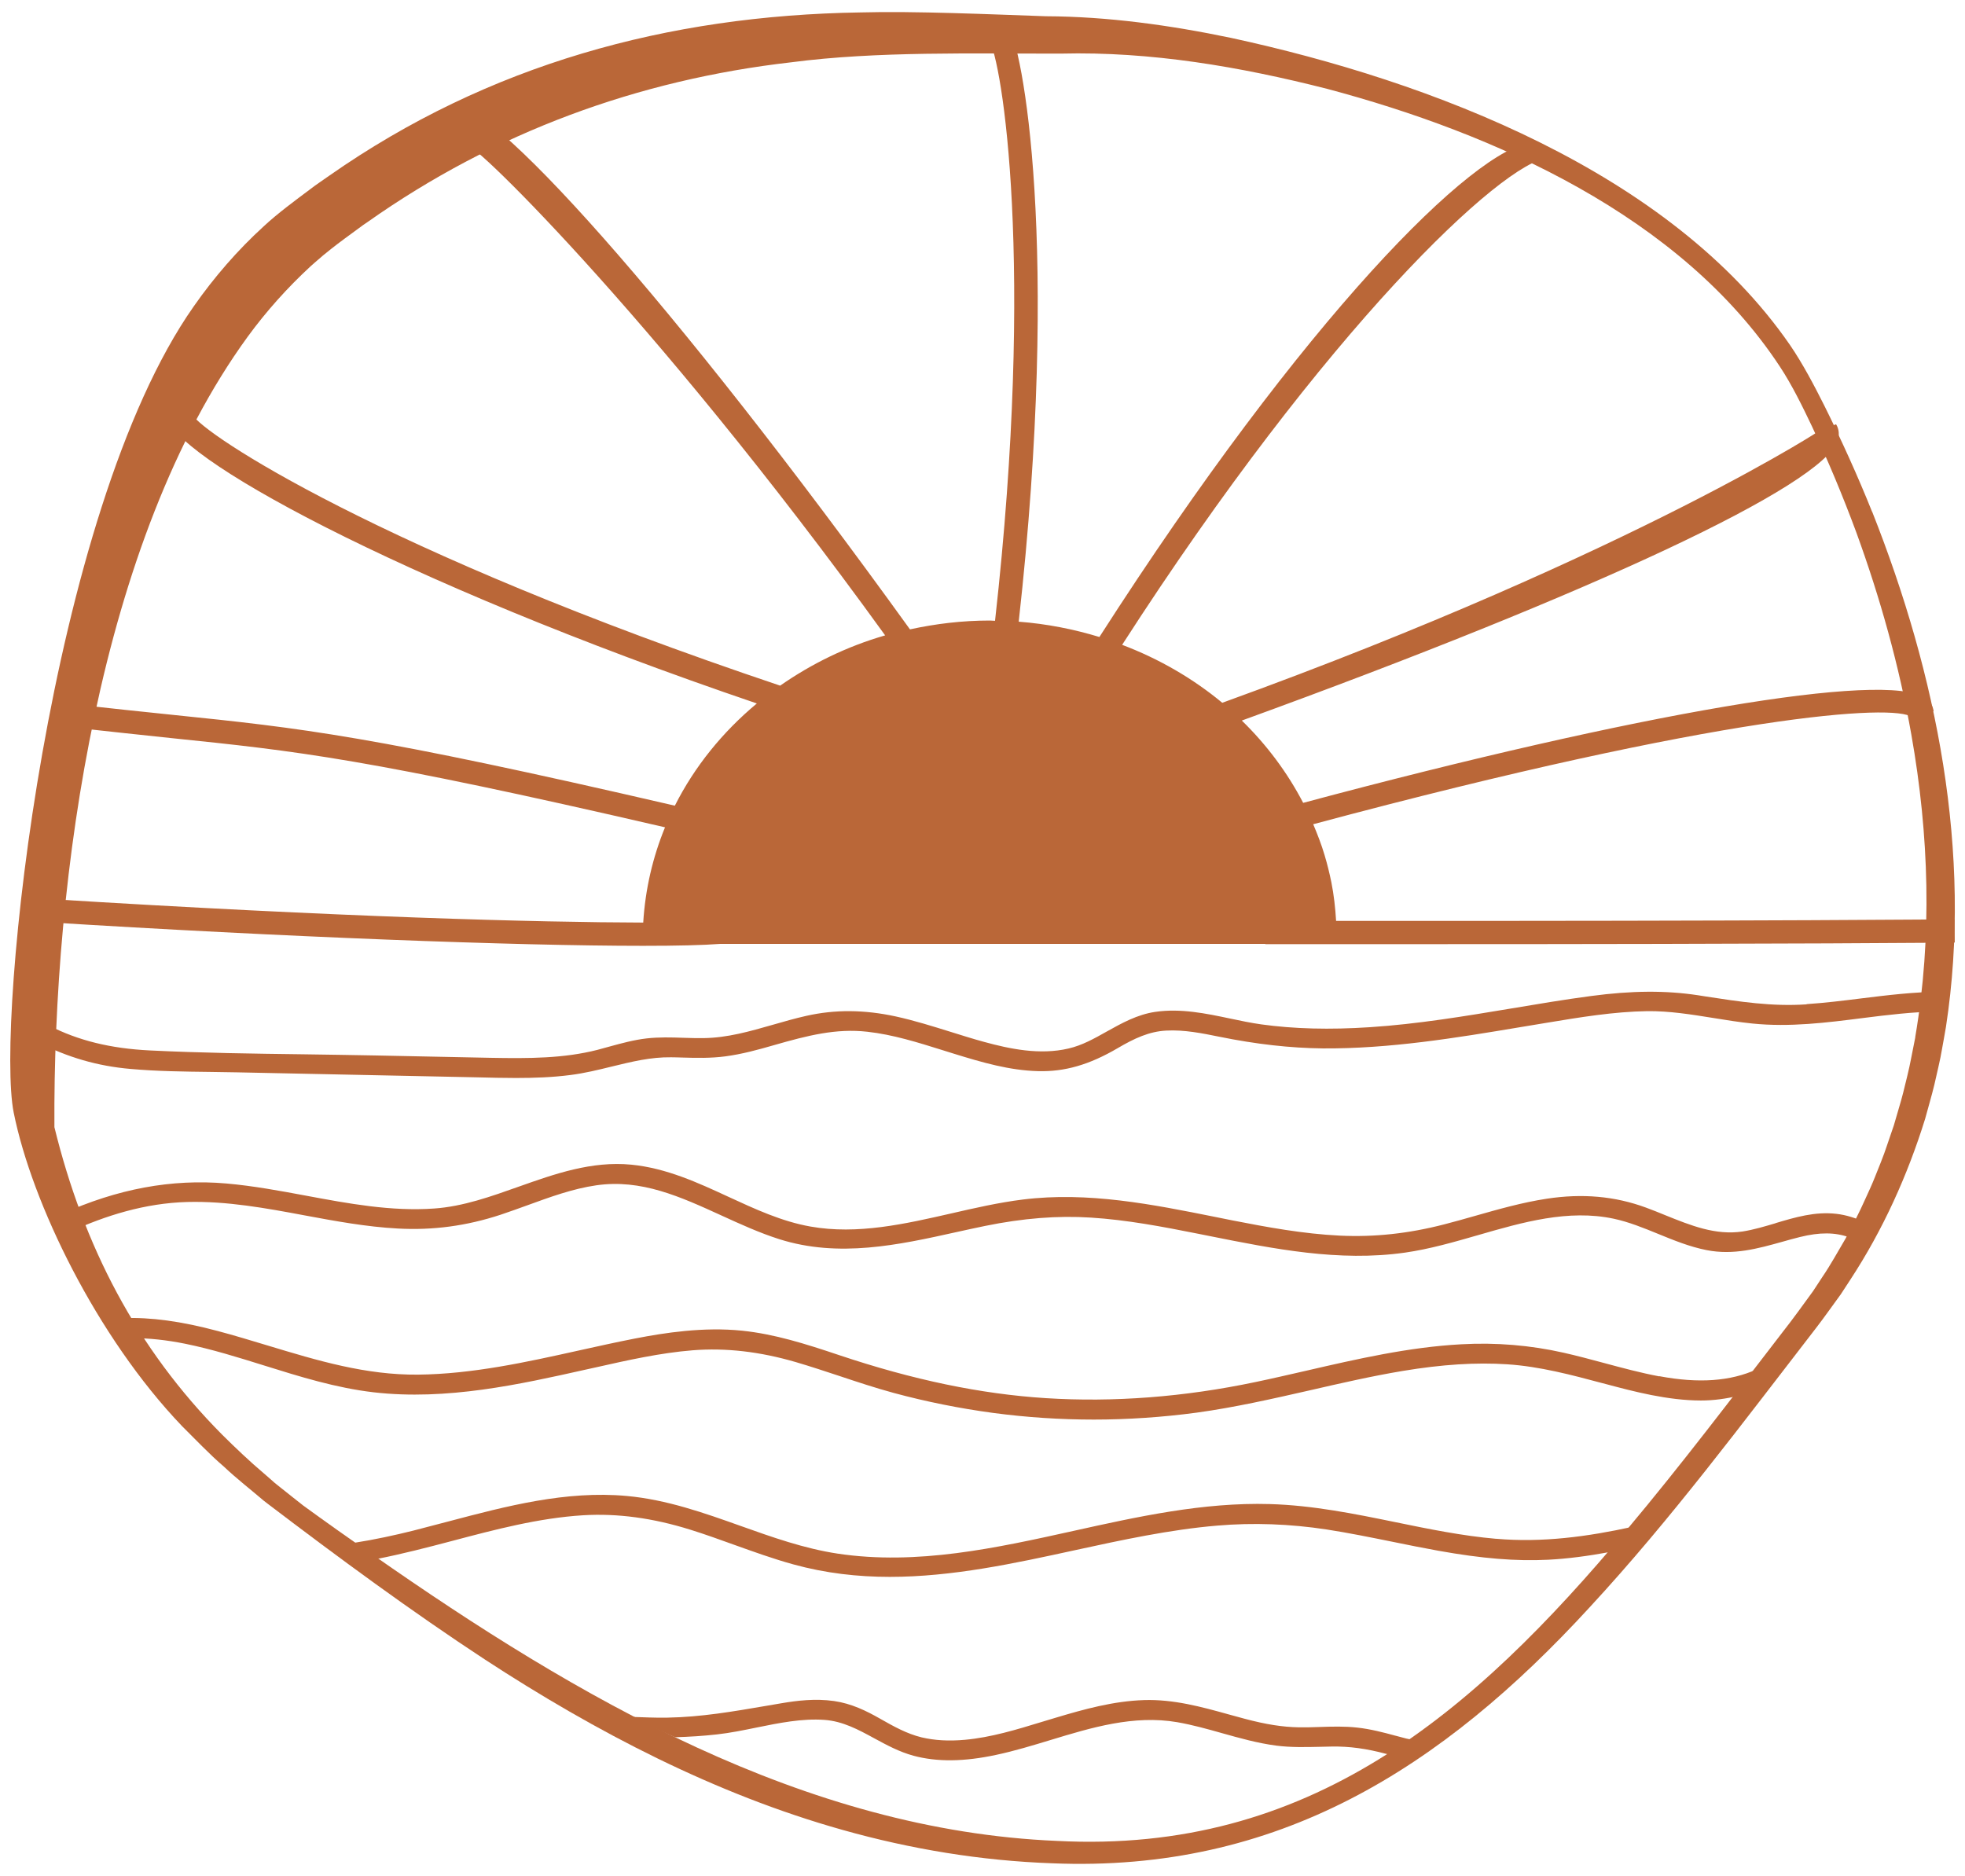
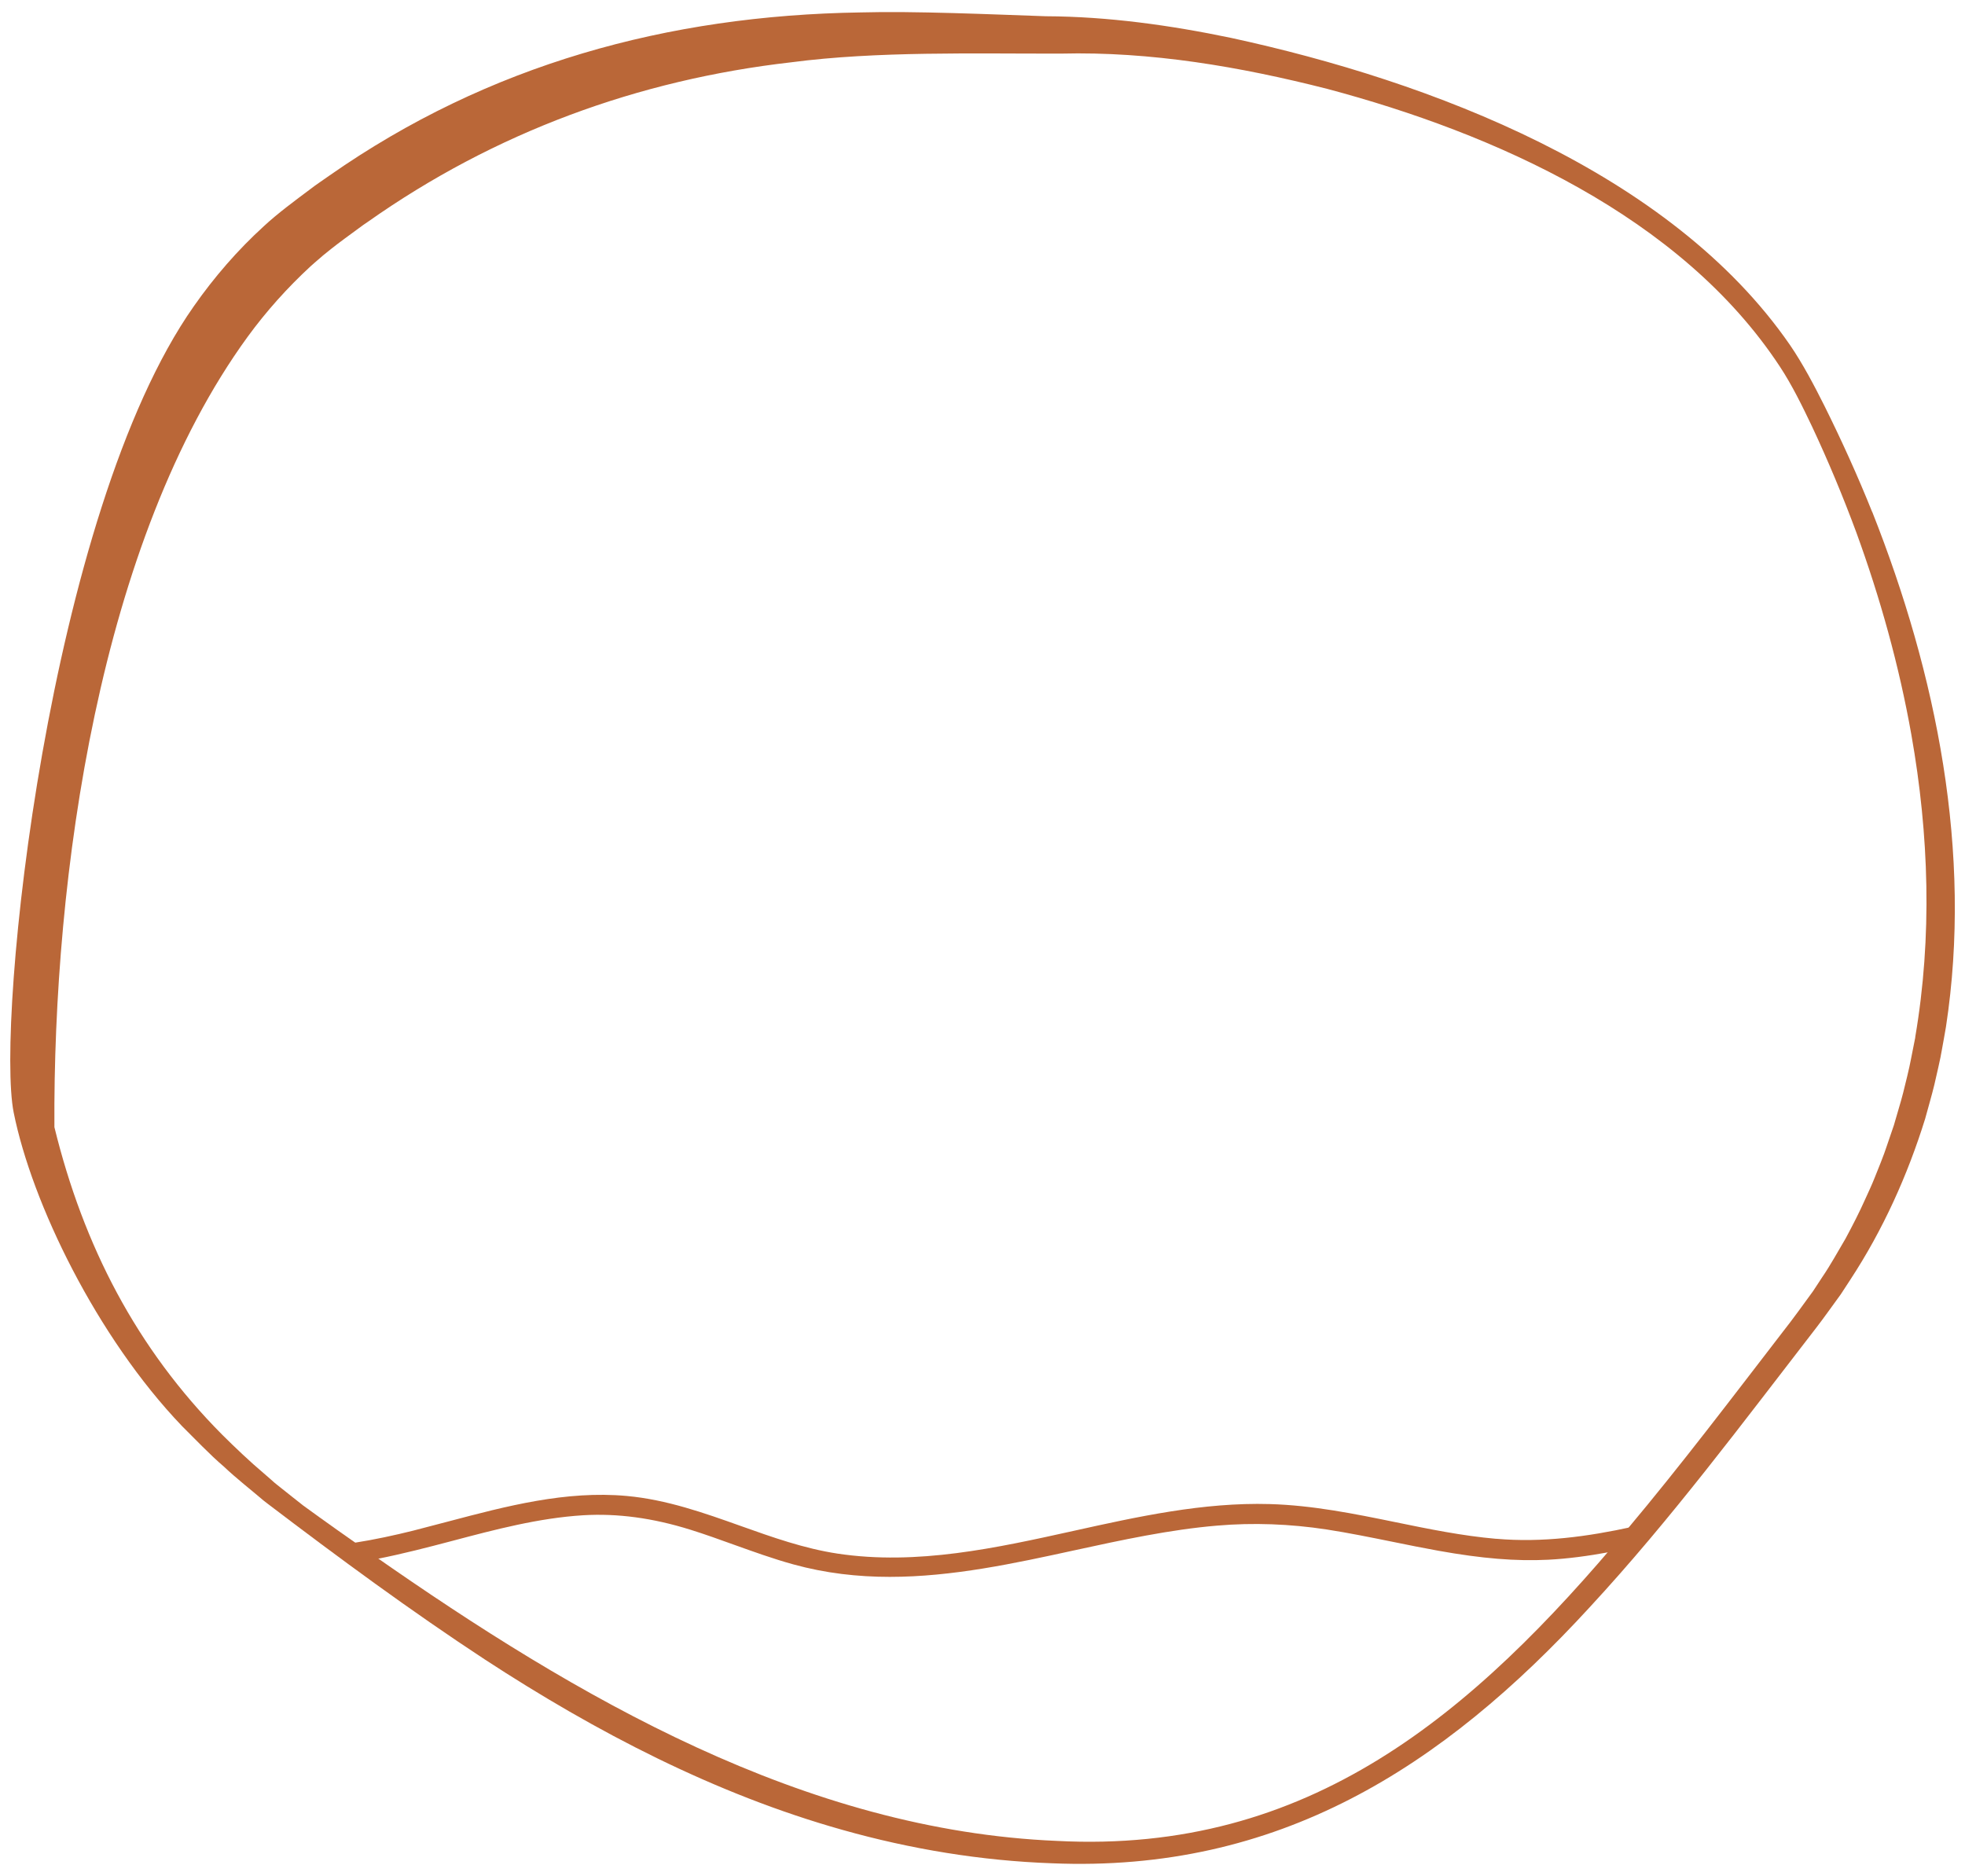
<svg xmlns="http://www.w3.org/2000/svg" id="_Слой_1" data-name=" Слой 1" viewBox="0 0 376 359">
  <defs>
    <style> .cls-1 { fill: #ba6738; stroke-width: 0px; } </style>
  </defs>
  <path class="cls-1" d="m286.3,294.48c-6.48-.56-12.97-1.89-19.25-3.18-7.81-1.6-15.88-3.24-24.07-3.47-12.75-.37-25.37,2.43-37.6,5.14-14.7,3.25-29.9,6.63-45.11,4.34-6.37-.96-12.56-3.16-18.56-5.3-6.96-2.48-14.14-5.03-21.76-5.73-11.66-1.07-23.07,1.95-34.09,4.86-2.26.6-4.52,1.19-6.78,1.77-3.49.87-7.36,1.72-11.4,2.35,1.46,1.02,2.91,2.04,4.41,3.08,4.88-.96,9.74-2.22,14.47-3.47,8.13-2.15,16.53-4.38,25.03-4.9,6.57-.39,13.29.51,20.53,2.77,2.79.87,5.61,1.89,8.33,2.87,3.69,1.32,7.5,2.7,11.35,3.76,6.17,1.7,12.33,2.39,18.46,2.39,11.96,0,23.82-2.57,35.41-5.1,8.92-1.94,18.17-3.95,27.25-4.71,6.86-.59,13.91-.33,20.93.74,4.21.65,8.46,1.52,12.58,2.35,2.93.6,5.86,1.19,8.8,1.72,8.36,1.5,14.84,2.03,21.02,1.72,3.7-.19,7.57-.7,11.85-1.49,1.41-1.58,2.82-3.18,4.23-4.8-8.54,1.87-17.21,3.05-26.01,2.28l-.02-.02Z" />
-   <path class="cls-1" d="m317.5,263.39c-3.56-.67-7.13-1.63-10.58-2.56-2.52-.68-5.14-1.38-7.75-1.97-6.35-1.43-12.92-1.98-19.53-1.61-10.08.54-20.03,2.83-29.65,5.05-3.25.74-6.51,1.5-9.77,2.18-13.66,2.87-27.16,3.9-40.09,3.08-12.47-.79-25.4-3.49-39.55-8.23-6.49-2.18-12.36-4.03-18.57-4.68-7.42-.76-14.86.4-20.51,1.5-3.59.7-7.17,1.5-10.75,2.29-9.99,2.22-20.34,4.51-30.75,4.62-10.02.09-19.15-2.66-28.8-5.58-3.1-.93-6.29-1.91-9.5-2.76-7.06-1.89-12.83-2.66-18.14-2.48-.29,0-.6.06-.9.08.84,1.25,1.69,2.51,2.6,3.75,3.25,0,6.61.36,10.13,1.07,5.13,1.04,10.22,2.63,15.15,4.17,6.75,2.11,13.72,4.29,20.96,5.13,13.96,1.61,28.01-1.53,40.42-4.31l2.09-.46c6.04-1.36,12.3-2.77,18.53-3.27,6.37-.5,12.83.25,19.74,2.26,2.79.82,5.59,1.75,8.32,2.65,3.38,1.13,6.88,2.29,10.41,3.25,6.17,1.67,12.58,2.96,19.05,3.83,6.4.85,12.83,1.27,19.24,1.27s13.17-.45,19.7-1.33c7.34-1.01,14.65-2.68,21.73-4.29,5.78-1.33,11.76-2.7,17.69-3.69,7.51-1.25,14.05-1.66,19.97-1.27,6.21.4,12.35,2.04,18.26,3.62l.77.2c5.19,1.38,11.65,3.1,18.05,3.11,2.46,0,4.88-.34,7.27-.93,1.44-1.83,2.87-3.67,4.32-5.53-.29.15-.59.34-.88.48-5.05,2.31-11.15,2.74-18.65,1.33h-.03Z" />
-   <path class="cls-1" d="m339.8,234.07c-2.09.62-4.26,1.27-6.38,1.6-5.16.76-9.85-1.13-14.82-3.14-1.22-.5-2.43-.99-3.66-1.44-5.93-2.18-12.16-2.74-18.99-1.69-4.66.71-9.23,2.01-13.66,3.27-1.98.56-3.97,1.13-5.96,1.64-6.86,1.77-13.38,2.46-19.94,2.15-7.05-.34-14-1.63-20.54-2.91l-3.33-.67c-11.97-2.4-24.35-4.88-36.79-3.33-4.59.57-9.23,1.63-13.71,2.66-8.83,2.01-17.94,4.11-26.94,2.51-5.47-.96-10.64-3.36-15.65-5.67-5.86-2.71-11.91-5.51-18.62-6.17-7.61-.74-14.7,1.78-21.56,4.21-5.24,1.86-10.64,3.8-16.17,4.18-8.21.59-16.48-.96-24.48-2.45-4.99-.93-10.15-1.89-15.29-2.34-10.46-.91-20.83,1.02-31.52,5.84.5,1.16.99,2.31,1.52,3.45,6.83-3.14,14.42-5.53,22.54-5.75,7.54-.2,15.1,1.19,22.41,2.56,5.81,1.08,11.83,2.2,17.86,2.52,6.74.37,13.15-.5,19.64-2.63,1.73-.57,3.45-1.21,5.19-1.83,4.26-1.55,8.64-3.16,13.15-3.81,8.6-1.24,16.06,2.17,23.98,5.79,3.56,1.63,7.25,3.31,11.01,4.51,11.4,3.62,22.82,1.12,33.85-1.33,1.84-.4,3.69-.82,5.53-1.19,7.27-1.49,13.9-2.01,20.29-1.6,6.82.43,13.63,1.72,20.6,3.11l2.15.43c12.16,2.43,24.72,4.96,37.33,3.16,4.71-.67,9.45-2.04,14.03-3.36,8.47-2.45,17.23-4.97,25.9-3.13,2.91.62,5.76,1.78,8.52,2.91,2.96,1.21,6.01,2.46,9.26,3.1,5.16,1.02,9.88-.31,14.44-1.58,1.15-.33,2.29-.64,3.45-.93,3.75-.93,6.71-.91,9.36.05.36.12.7.31,1.04.46.67-1.12,1.33-2.23,1.97-3.36-1.7-.76-3.49-1.36-5.41-1.58-4.09-.48-7.93.67-11.65,1.78l.03-.03Z" />
-   <path class="cls-1" d="m267.03,332.16c-2.34-.64-4.76-1.27-7.27-1.55-2.45-.28-4.91-.2-7.28-.12-1.32.05-2.65.08-3.97.06-3.05-.05-6.24-.54-10.36-1.64-1.02-.28-2.04-.56-3.08-.84-5.17-1.44-10.53-2.91-16.16-2.73-5.84.19-11.39,1.72-17.02,3.41l-2.56.77c-4.77,1.46-9.71,2.97-14.7,3.42-3.07.28-5.78.12-8.26-.46-2.88-.7-5.38-2.11-8.02-3.61-2.57-1.46-5.41-2.87-8.77-3.35-3.59-.51-7.08-.08-10.02.42l-2.93.5c-6.43,1.1-12.49,2.15-18.93,2.26-2.32.05-4.65-.08-6.97-.15,2.76,1.35,5.58,2.63,8.43,3.9,2.76-.08,5.44-.25,8.02-.54,2.54-.28,5.11-.81,7.61-1.32,4.28-.87,8.71-1.77,12.98-1.46,3.5.26,6.43,1.84,9.53,3.53,2.34,1.27,4.77,2.59,7.5,3.33,4.49,1.21,9.67,1.16,15.83-.17,3.49-.74,6.99-1.81,10.36-2.83,7.85-2.39,15.97-4.85,24.27-3.42,2.87.5,5.75,1.3,8.54,2.09,3.35.94,6.82,1.92,10.38,2.39,2.85.37,5.7.29,8.46.23.74-.02,1.47-.03,2.22-.05,3.33-.05,6.61.39,10.33,1.39.14.03.28.06.42.09,1.58-.88,3.14-1.81,4.68-2.77-.4-.09-.85-.14-1.24-.25-.68-.17-1.36-.36-2.04-.54h.03Z" />
-   <path class="cls-1" d="m345.67,192.2c-6.58.45-12.8-.51-19.36-1.52l-1.38-.22c-6.18-.94-12.67-.9-20.46.14-5.13.68-10.3,1.55-15.3,2.39-8.83,1.47-17.95,2.99-27.02,3.58-7.73.51-14.55.33-20.83-.54-1.97-.28-4-.7-5.96-1.12-4.65-.98-9.46-1.98-14.31-1.27-3.45.51-6.38,2.15-9.22,3.73-2.45,1.38-4.76,2.68-7.37,3.28-5.48,1.29-11.25.08-16.17-1.27-2.17-.59-4.31-1.27-6.46-1.94-3.38-1.05-6.88-2.15-10.44-2.93-6.01-1.3-11.6-1.35-17.1-.11-2.15.48-4.29,1.1-6.35,1.69-4.51,1.29-8.75,2.51-13.29,2.57-1.29.02-2.57-.02-3.86-.06-2.31-.08-4.69-.15-7.08.12-2.43.28-4.79.93-7.06,1.55-.77.22-1.55.43-2.34.64-6.43,1.64-13.07,1.66-20.46,1.52l-22.04-.45c-4.52-.09-9.06-.15-13.6-.22-9.68-.12-19.7-.26-29.51-.74-7.57-.37-13.74-1.89-19.39-4.79-1.49-.76-2.99-1.44-4.51-1.97-.05,1.41-.09,2.73-.12,3.97.87.37,1.72.79,2.52,1.19,5.79,2.94,11.45,4.59,17.78,5.14,5.08.45,10.25.51,15.26.57,1.7.02,3.39.05,5.1.08l46.16.96c2.39.06,4.8.12,7.22.12,3.49,0,6.99-.12,10.44-.57,2.71-.34,5.33-.99,7.87-1.61,3.86-.94,7.5-1.84,11.4-1.78.71,0,1.44.03,2.15.05,2.68.08,5.45.14,8.23-.23,3.16-.42,6.2-1.25,9.28-2.14,6.48-1.86,11.9-3.24,17.86-2.57,4.9.54,9.73,2.06,14.42,3.53l2.08.65c5.64,1.75,10.75,3.21,16.13,3.36,5.14.15,9.85-1.21,15.29-4.4,3.22-1.89,6.03-3.19,9.28-3.36,3.45-.19,6.97.53,10.08,1.16,7.16,1.46,13.66,2.18,19.89,2.25,12.75.09,25.5-2.01,37.81-4.07l5.07-.84c6.27-1.04,12.76-2.12,19.18-2.22,4.24-.05,8.49.64,12.61,1.3,2.45.4,4.99.81,7.53,1.07,7.13.73,14.25-.17,21.14-1.05,4.71-.6,9.54-1.18,14.36-1.25.2-1.25.37-2.52.54-3.78-5.1.03-10.19.65-15.2,1.27-3.44.43-7,.87-10.49,1.1l.03.03Z" />
-   <path class="cls-1" d="m374.01,175.92c-.34,0-33.3.36-118.35.31-.15-2.49-.42-4.96-.9-7.36-.36-1.77-.79-3.52-1.3-5.22-.6-2.03-1.36-3.98-2.18-5.92,78.8-21.11,111.27-23.08,114.57-20.49-.06-.05-.25-.26-.29-.62l4.43-.5c-.08-.73-.43-1.75-1.66-2.57-7.62-5.16-54.77,2.9-118.97,20.09-3.02-5.81-6.99-11.12-11.74-15.75,67.62-24.58,111.01-44.92,114-53.54.39-1.12.28-2.25-.29-3.16,0,0-3.07,1.15-3.92,1.69,4.09-2.57-33.51,22.63-113.53,51.61-5.61-4.65-12.08-8.41-19.16-11.09,39.04-60.63,72.78-92.4,81.56-93.21l-3.05-2.94c-11.18,1.04-43.54,33.37-82.86,94.65-4.93-1.5-10.08-2.52-15.44-2.93,8.02-71.8.71-110.57-2.12-114.15,0,0-3.49,2.91-3.59,2.74,2.52,3.98,8.85,42.89,1.18,111.24-.34,0-.67-.05-1.01-.05-5.27,0-10.36.62-15.27,1.69C128.8,57.57,92.14,16.75,86.28,20.41c-.84.53,2.77,6.52,3.62,8.07-2.37-4.28,34.11,30.33,79.47,93.11-7.34,2.12-14.1,5.44-20.09,9.62-76.57-25.71-110.65-48.28-112.46-51.86,0,0,.11.22.09.57l-4.68-.17c-.25,6.97,43.17,31.26,112.59,54.87-6.57,5.47-11.93,12.1-15.69,19.56-58.17-13.46-71.44-14.84-96.07-17.38-5.7-.59-11.99-1.24-19.61-2.12l-.51,4.41c7.64.88,13.96,1.53,19.66,2.14,24.32,2.51,37.49,3.87,94.65,17.09-2.35,5.72-3.78,11.85-4.17,18.23-19.94-.05-57.59-1.01-114.38-4.55l-.28,4.45c46.02,2.88,90.31,4.55,114.63,4.55,6.48,0,11.48-.12,14.78-.37h104.28v.05h27.6c74.68,0,104-.29,104.33-.31l-.05-4.45h.02Z" />
  <path class="cls-1" d="m358.24,97.98c-2.76-6.89-5.82-13.63-9.12-20.28-1.94-3.87-4.17-8.12-6.61-11.68-22.9-33.18-68.86-50.52-106.95-58.77-11.62-2.42-23.53-4.09-35.44-4.14-10.43-.36-25.2-1.02-35.5-.73-36.82.57-71.18,9.96-101.56,31.2-1.02.73-2.7,1.84-3.66,2.6-2.8,2.09-6.32,4.69-8.86,7.06-5.03,4.57-9.57,9.81-13.46,15.38C9.23,98.2-.85,195.62,2.62,212.91c3.47,17.29,15.86,42.91,32.21,60,2.48,2.45,5.34,5.48,8.01,7.75,2.42,2.29,5.08,4.35,7.62,6.52l.88.68c13.48,10.25,27.29,20.43,41.48,29.74,21.14,13.8,43.99,25.73,68.42,32.59,13.01,3.67,26.5,5.9,40.03,6.38,43.2,1.81,74.65-18.19,102.92-49,15.58-16.84,29.34-35.38,43.36-53.5,1.29-1.66,3.42-4.66,4.68-6.38.42-.64,1.43-2.2,1.86-2.85,6.21-9.48,10.92-19.92,14.28-30.73.54-2.01,1.29-4.54,1.77-6.55.33-1.49,1.22-5.19,1.43-6.63.19-1.12.62-3.33.79-4.45,5.1-33.34-1.81-67.46-14.11-98.52v.03Zm8.24,100.57c-.2,1.05-.64,3.21-.84,4.24-.26,1.46-1.1,4.86-1.47,6.32-.48,1.92-1.25,4.31-1.78,6.23-.34,1.01-1.05,3.07-1.39,4.07-.43,1.38-1.75,4.66-2.31,6.03-.45,1.15-1.22,2.82-1.73,3.93-1.15,2.59-2.49,5.19-3.83,7.68-1.46,2.46-2.82,4.97-4.43,7.33l-1.18,1.8-.59.9c-1.72,2.37-3.98,5.5-5.79,7.79-9.74,12.64-19.55,25.61-29.79,37.8-29.62,35.46-60.91,62.13-109.09,59.62-48.38-2.03-91.84-27.43-130.93-54.76-3.67-2.49-9.79-6.85-13.31-9.42-.62-.5-3.55-2.79-4.24-3.36l-.85-.68-.42-.34-.4-.36-1.64-1.43c-2.59-2.18-5.55-4.99-7.96-7.39-16.39-16.5-26.54-36.14-32.1-58.85-.28-47.88,8.55-112.2,36.99-151.27,3.56-4.88,7.62-9.4,12.04-13.48l.79-.7,1.6-1.38,1.64-1.32c1.13-.91,3.93-2.96,5.14-3.84.42-.33,1.32-.96,1.75-1.24,24.3-17.15,51.74-27.2,81.06-30.55,16.4-2.15,34.95-1.63,51.6-1.66,17.18-.43,34.31,2.51,50.95,6.75,31.9,8.49,67.63,24.32,86.59,53.12,2.31,3.49,4.37,7.7,6.17,11.49,3.1,6.61,5.92,13.37,8.46,20.23,4.57,12.53,8.21,25.54,10.55,38.77,3.38,19.1,4.01,38.65.74,57.83v.06Z" />
</svg>